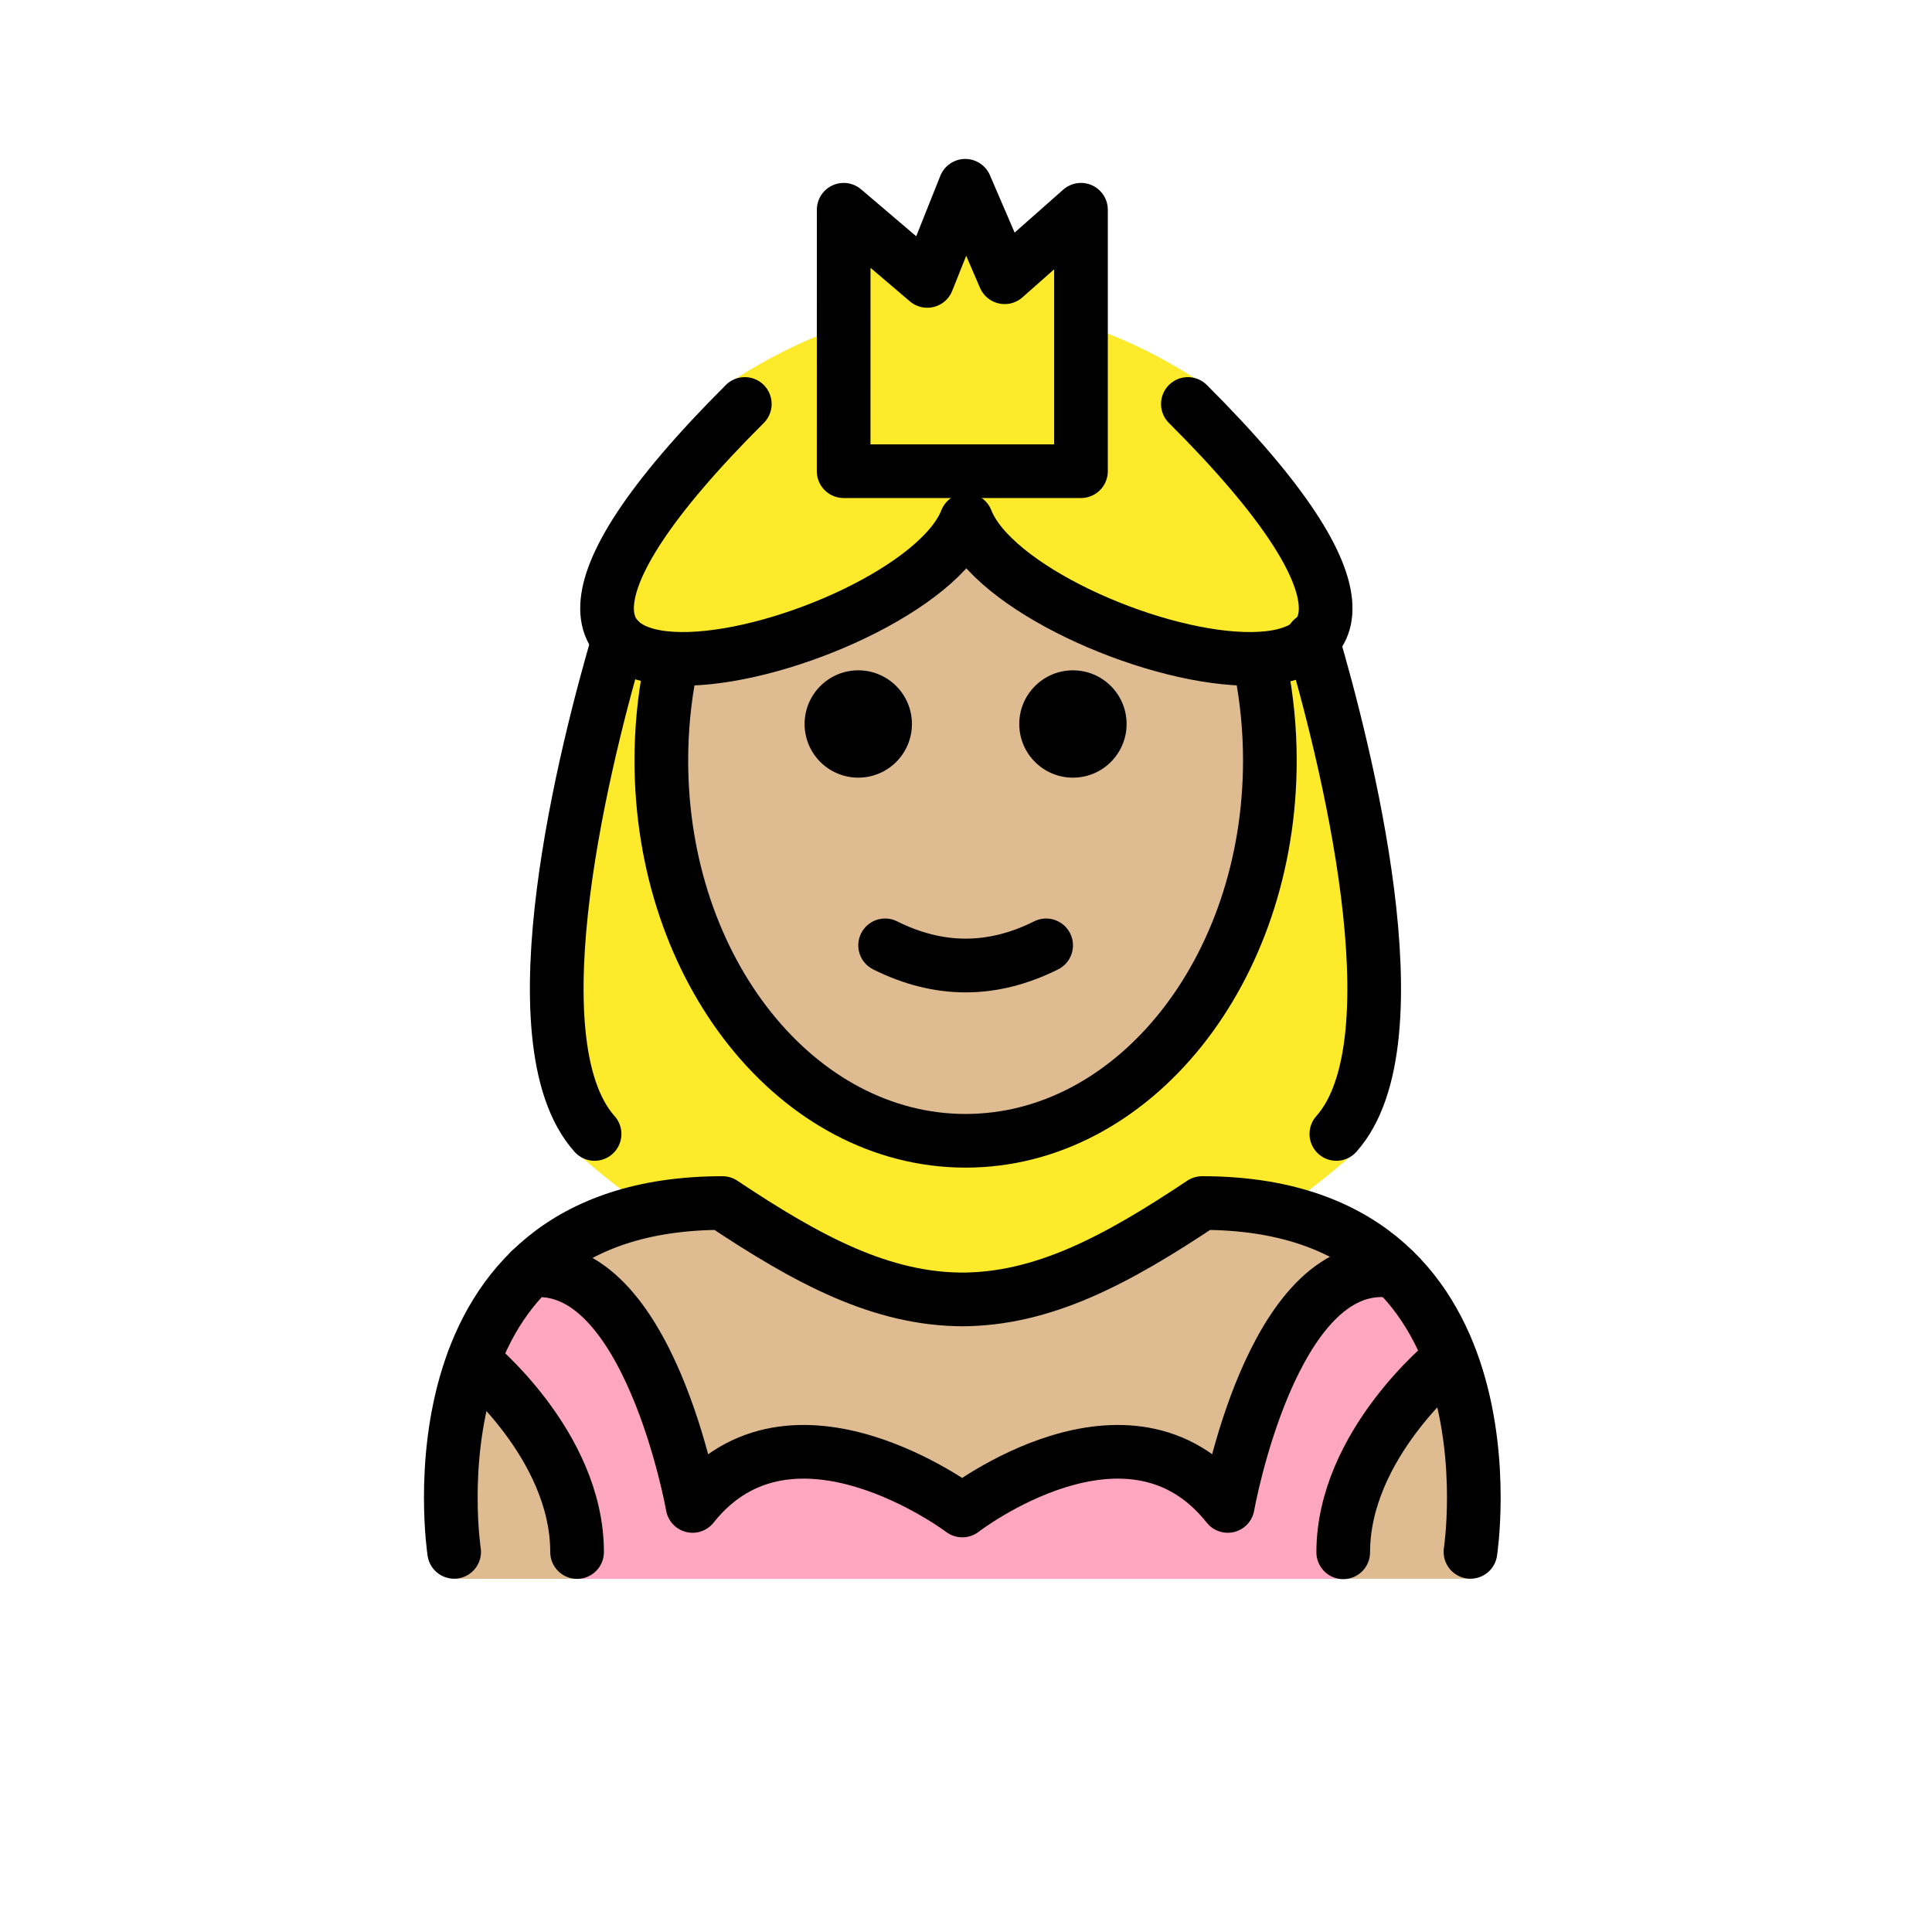
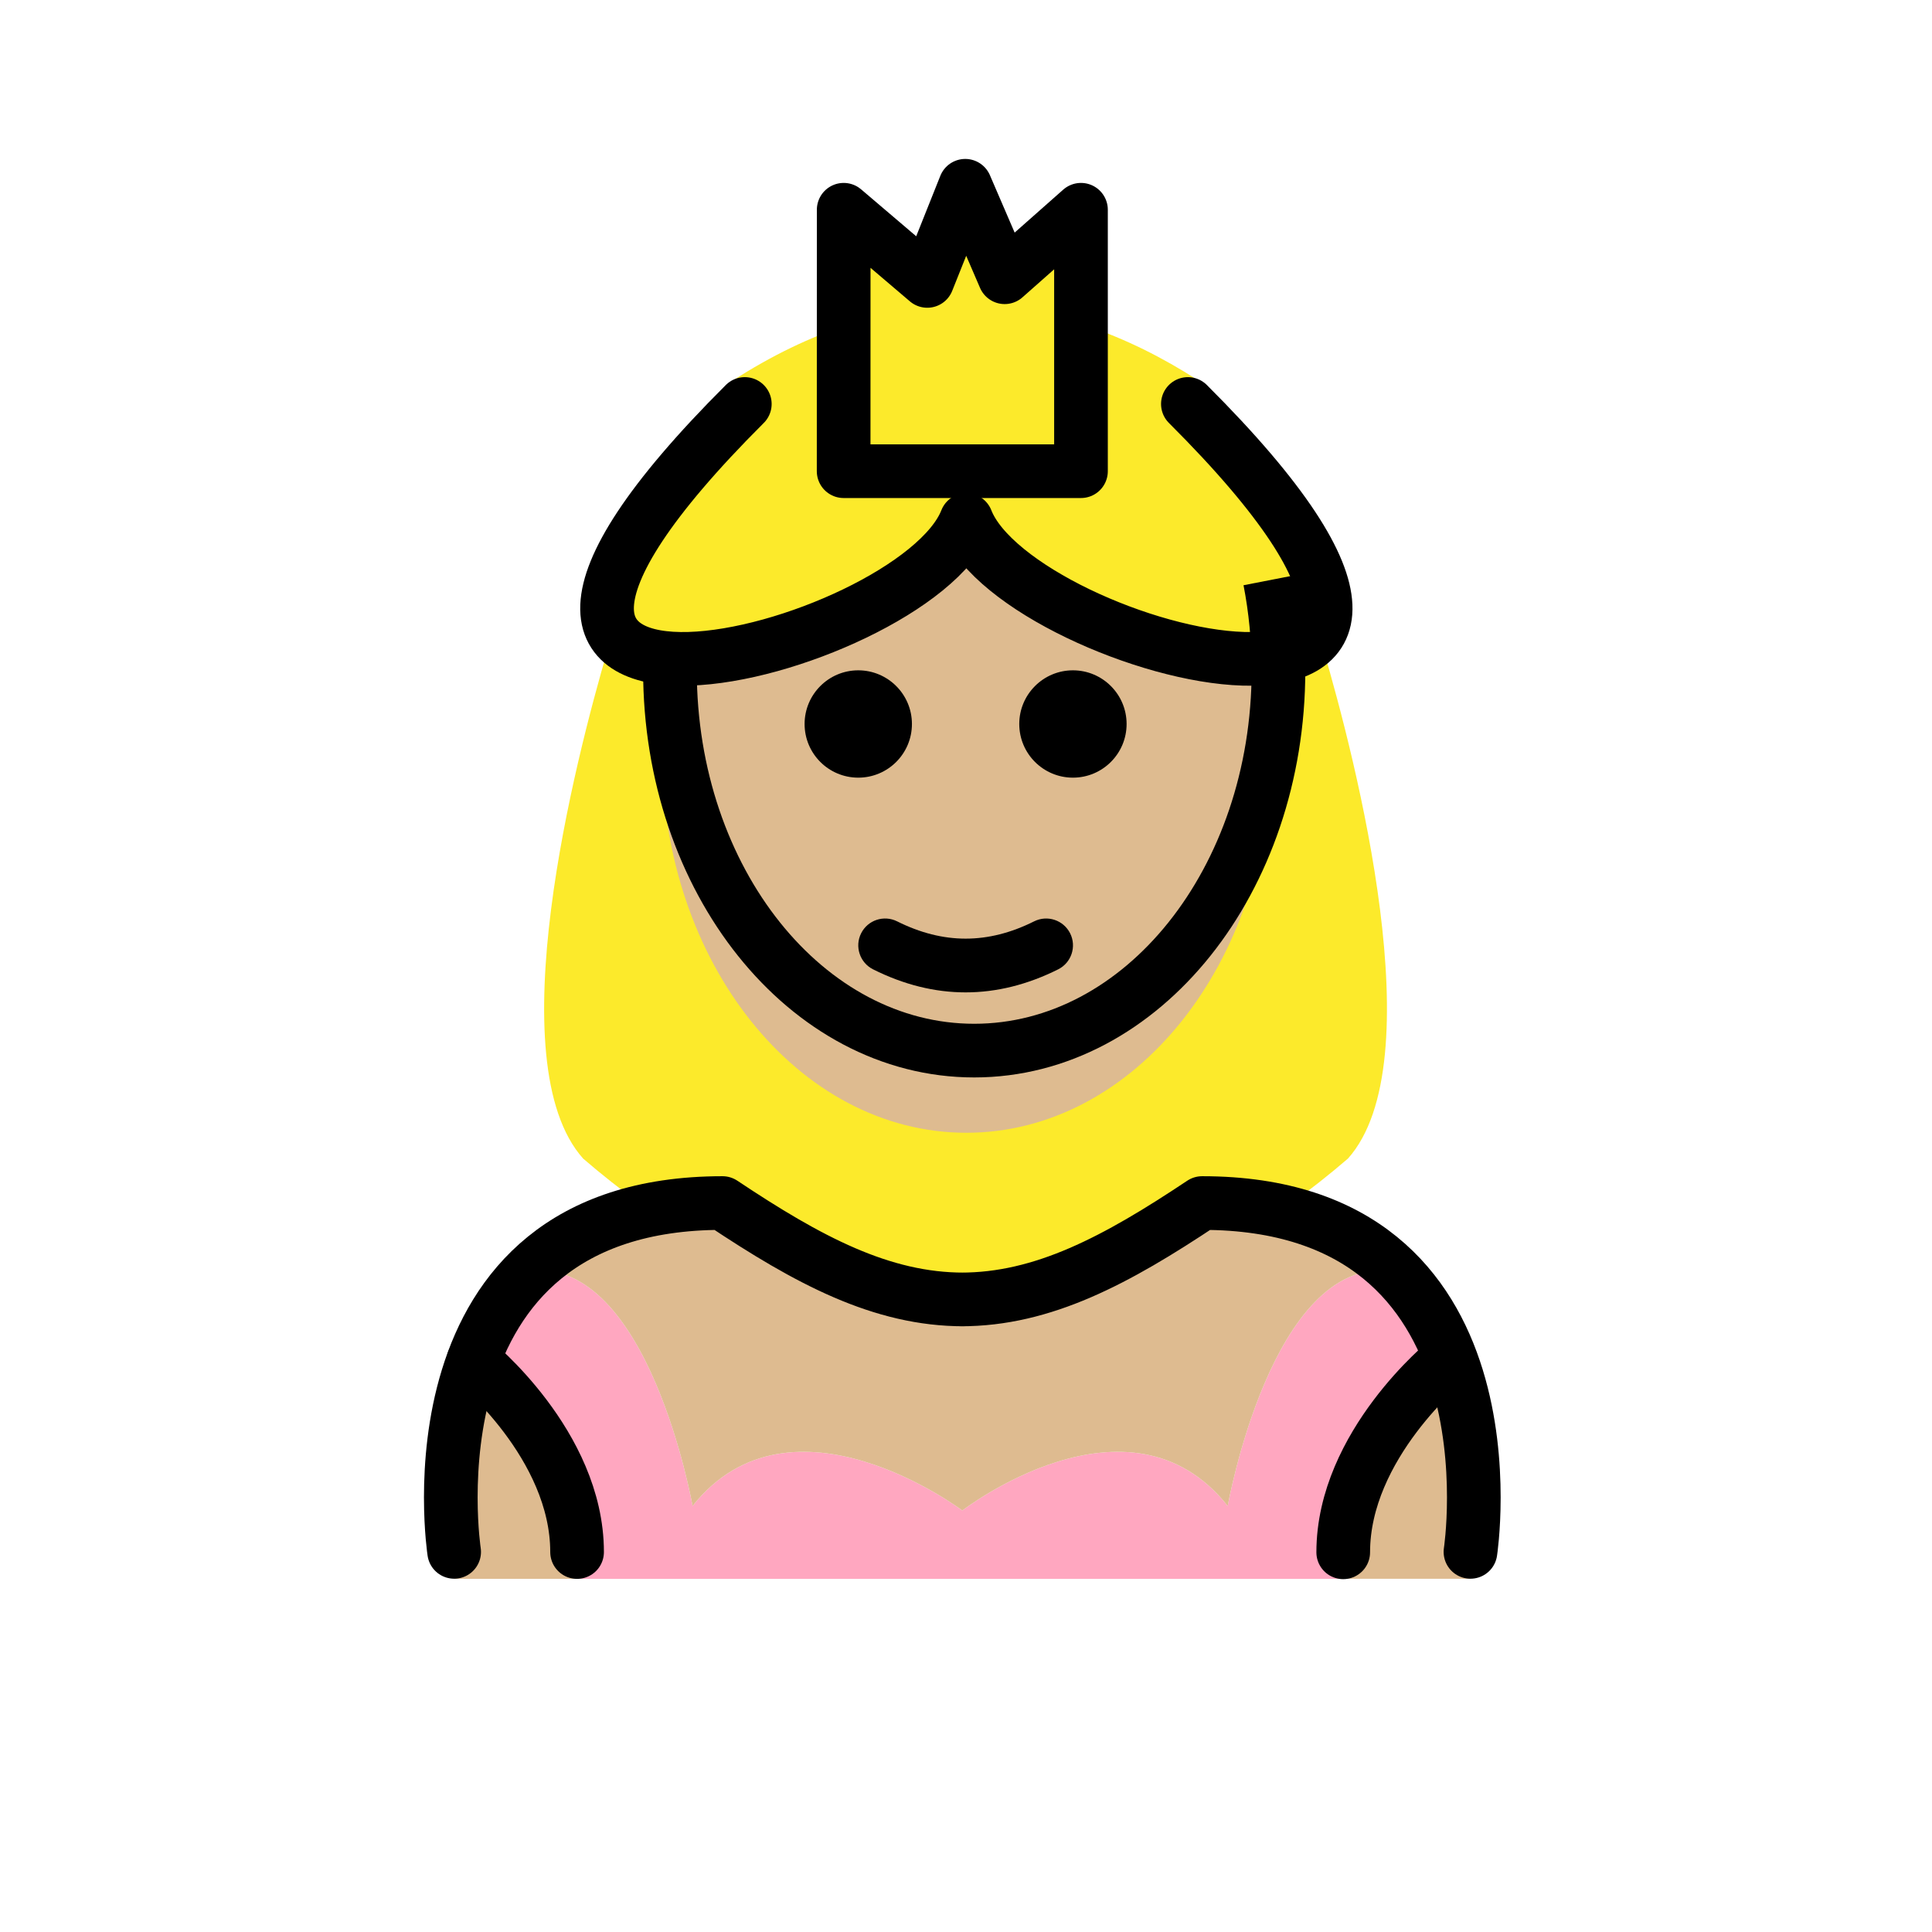
<svg xmlns="http://www.w3.org/2000/svg" id="emoji" viewBox="0 0 72 72" version="1.1">
  <g id="color">
    <path fill="#FFA7C0" d="M50.058,58.84c0-4.011,3.863-8.127,3.863-8.127l-2.108-3.357 c-4.425-0.48-6.059,8.766-6.059,8.766c-3.682-4.637-9.891,0.17-9.891,0.17s-6.37-4.807-10.053-0.17 c0,0-1.634-9.246-6.059-8.766l-2.108,3.357c0,0,3.863,4.115,3.863,8.127H50.058z" />
    <polygon fill="#FCEA2B" points="31.44,17.56 31.442,7.817 34.557,10.469 35.972,6.923 37.441,10.332 40.285,7.817 40.285,17.56" />
  </g>
  <g id="hair">
    <path fill="#fcea2b" d="M44.662,14.181c-1.368-0.88-2.736-1.552-4.104-2.016l-0.273,5.396h-8.67l0.032-5.473 c-1.446,0.465-2.892,1.163-4.338,2.094c-15.312,15.277,6.616,9.822,8.677,4.545 C38.046,24.003,59.974,29.457,44.662,14.181z" />
    <path fill="#fcea2b" d="M23.813,44.829c0.917-0.246,1.944-0.389,3.112-0.389c3.17,2.105,5.889,3.56,8.938,3.574 c3.048-0.014,5.768-1.469,8.938-3.574c1.24,0,2.324,0.161,3.283,0.437c0.717-0.525,1.433-1.081,2.15-1.7 c3.197-3.58,0.302-14.826-0.926-19.006c-8.883-8.316-17.766-8.316-26.65,0c-1.228,4.18-4.123,15.425-0.926,19.006 C22.425,43.776,23.119,44.318,23.813,44.829z" />
  </g>
  <g id="skin">
    <path fill="#debb90" d="M17.7,50.775c-1.354,3.863-0.775,8.063-0.775,8.063h4.581 C21.505,55.104,18.163,51.286,17.7,50.775z" />
    <path fill="#debb90" d="M44.8,44.44c-3.17,2.105-5.889,3.56-8.938,3.574c-3.048-0.014-5.768-1.469-8.938-3.574 c-5.316,0-7.881,2.825-9.093,5.973l1.92-3.057c4.425-0.48,6.059,8.766,6.059,8.766 c3.682-4.637,10.053,0.17,10.053,0.17s6.209-4.807,9.891-0.17c0,0,1.634-9.246,6.059-8.766l2.108,3.357 c0,0-3.862,4.114-3.863,8.124H54.8C54.8,58.837,56.8,44.44,44.8,44.44z" />
    <path fill="#debb90" d="M36.013,19.38c0,0,3.524,5.175,11.1,5.756c0.156,0.938,0.239,1.91,0.239,2.906 c0,7.828-5.077,14.173-11.339,14.173s-11.339-6.346-11.339-14.173c0-1.011,0.085-1.997,0.246-2.948 C31.985,23.826,36.013,19.38,36.013,19.38z" />
  </g>
  <g id="skin-shadow" />
  <g id="line">
    <path d="M41.985,26.981c0,1.105-0.896,2-2,2s-2-0.895-2-2c0-1.103,0.896-2,2-2S41.985,25.877,41.985,26.981" />
    <path d="M33.985,26.981c0,1.105-0.896,2-2,2s-2-0.895-2-2c0-1.103,0.896-2,2-2S33.985,25.877,33.985,26.981" />
    <path d="M35.985,36.983c-1.152,0-2.304-0.286-3.447-0.858c-0.494-0.247-0.694-0.848-0.447-1.342 c0.247-0.494,0.846-0.694,1.342-0.447c1.718,0.859,3.388,0.859,5.106,0c0.495-0.247,1.095-0.046,1.342,0.447 c0.247,0.494,0.047,1.095-0.447,1.342C38.289,36.697,37.137,36.983,35.985,36.983z" />
-     <path fill="none" stroke="#000000" stroke-miterlimit="10" stroke-width="2" d="M24.967,24.98 c-0.21,1.077-0.321,2.203-0.321,3.361c0,7.828,5.077,14.173,11.339,14.173c6.262,0,11.339-6.346,11.339-14.173 c0-1.158-0.111-2.284-0.321-3.361" />
+     <path fill="none" stroke="#000000" stroke-miterlimit="10" stroke-width="2" d="M24.967,24.98 c0,7.828,5.077,14.173,11.339,14.173c6.262,0,11.339-6.346,11.339-14.173 c0-1.158-0.111-2.284-0.321-3.361" />
    <path fill="none" stroke="#000000" stroke-linecap="round" stroke-linejoin="round" stroke-miterlimit="10" stroke-width="2" d="M16.925,57.834c0,0-2-13,10-13c3.192,2.128,5.926,3.598,9,3.592H35.8c3.074,0.006,5.808-1.464,9-3.592c12,0,10,13,10,13" />
    <polygon fill="none" stroke="#000000" stroke-linecap="round" stroke-linejoin="round" stroke-miterlimit="10" stroke-width="2" points="31.44,17.56 31.442,7.817 34.557,10.469 35.972,6.923 37.441,10.332 40.285,7.817 40.285,17.56" />
    <path fill="none" stroke="#000000" stroke-linecap="round" stroke-linejoin="round" stroke-miterlimit="10" stroke-width="2" d="M17.643,50.713c0,0,3.863,3.115,3.863,7.127" />
-     <path fill="none" stroke="#000000" stroke-linecap="round" stroke-linejoin="round" stroke-miterlimit="10" stroke-width="2" d="M51.813,47.356c-4.425-0.48-6.059,8.766-6.059,8.766c-3.682-4.637-9.891,0.17-9.891,0.17s-6.37-4.807-10.053-0.17 c0,0-1.634-9.246-6.059-8.766" />
    <path fill="none" stroke="#000000" stroke-linecap="round" stroke-linejoin="round" stroke-miterlimit="10" stroke-width="2" d="M53.921,50.713c0,0-3.863,3.125-3.863,7.137" />
    <path fill="none" stroke="#000000" stroke-linecap="round" stroke-linejoin="round" stroke-miterlimit="10" stroke-width="2" d="M44.269,15.055c14.569,14.536-6.295,9.346-8.256,4.325c-1.961,5.021-22.825,10.211-8.256-4.325" />
-     <path fill="none" stroke="#000000" stroke-linecap="round" stroke-linejoin="round" stroke-miterlimit="10" stroke-width="2" d="M23.056,23.826c-1.191,4.054-3.999,14.961-0.898,18.433" />
-     <path fill="none" stroke="#000000" stroke-linecap="round" stroke-linejoin="round" stroke-miterlimit="10" stroke-width="2" d="M48.904,23.826c1.191,4.054,3.999,14.961,0.898,18.433" />
  </g>
</svg>